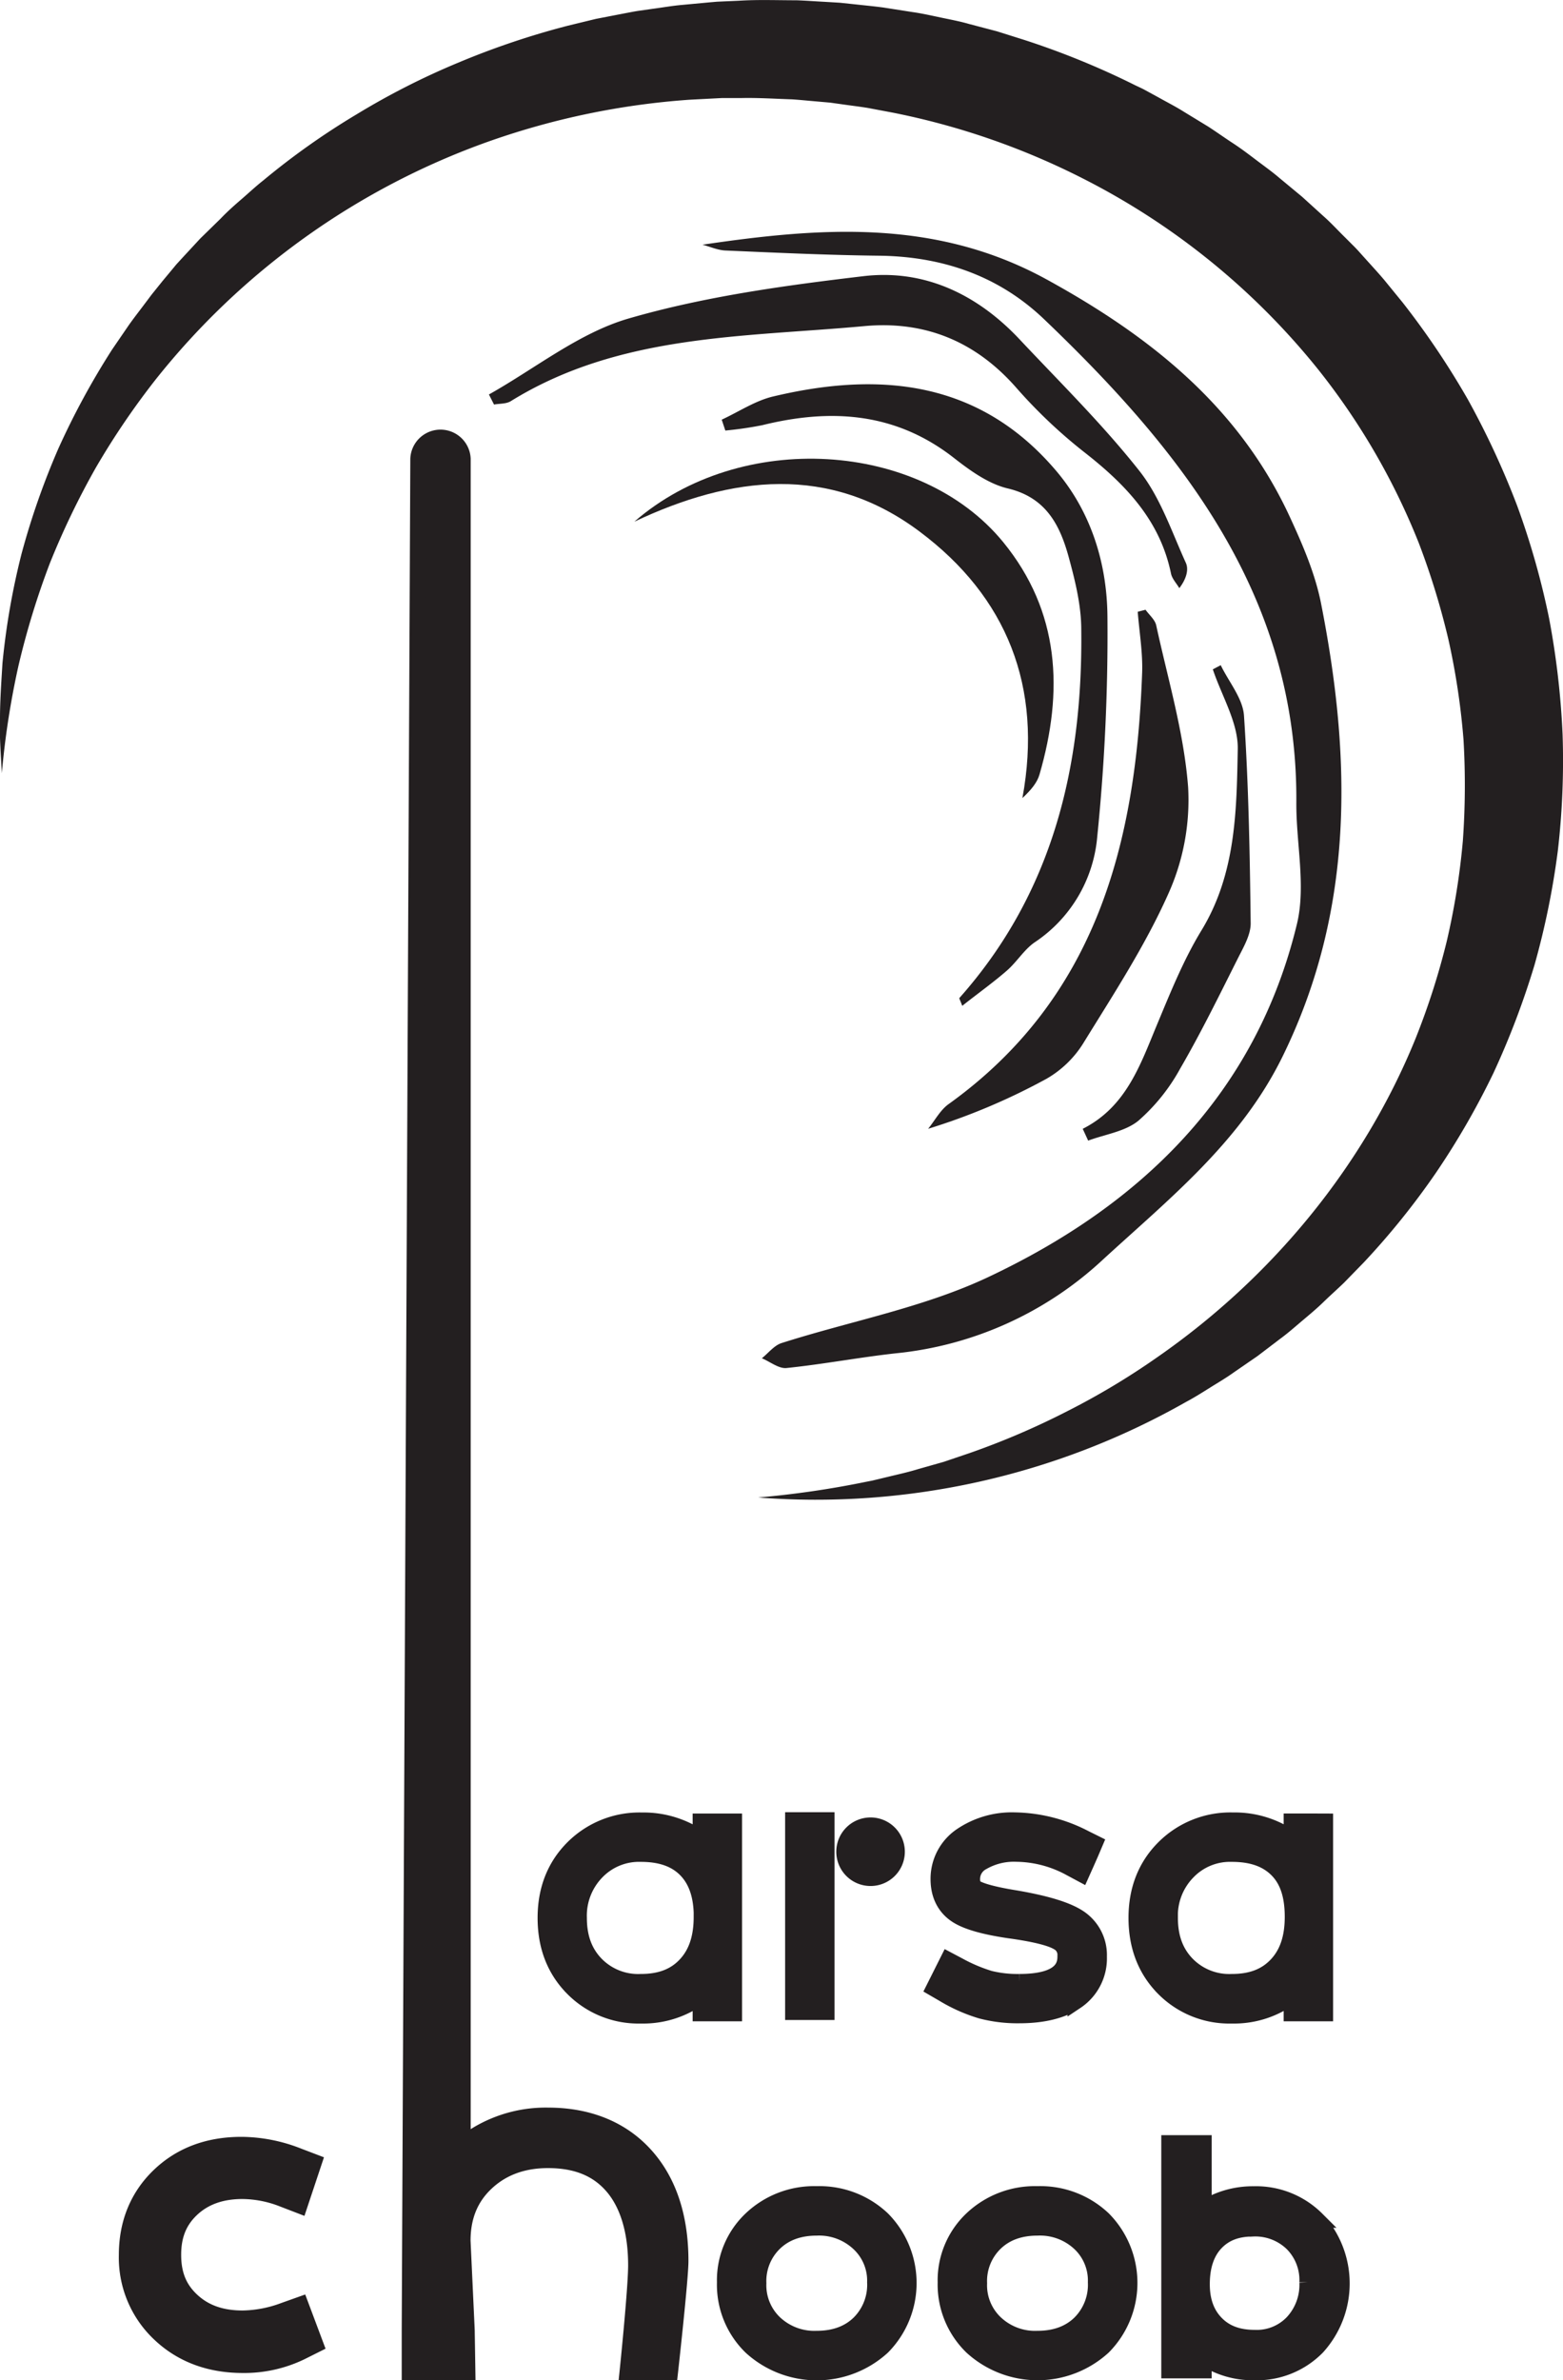
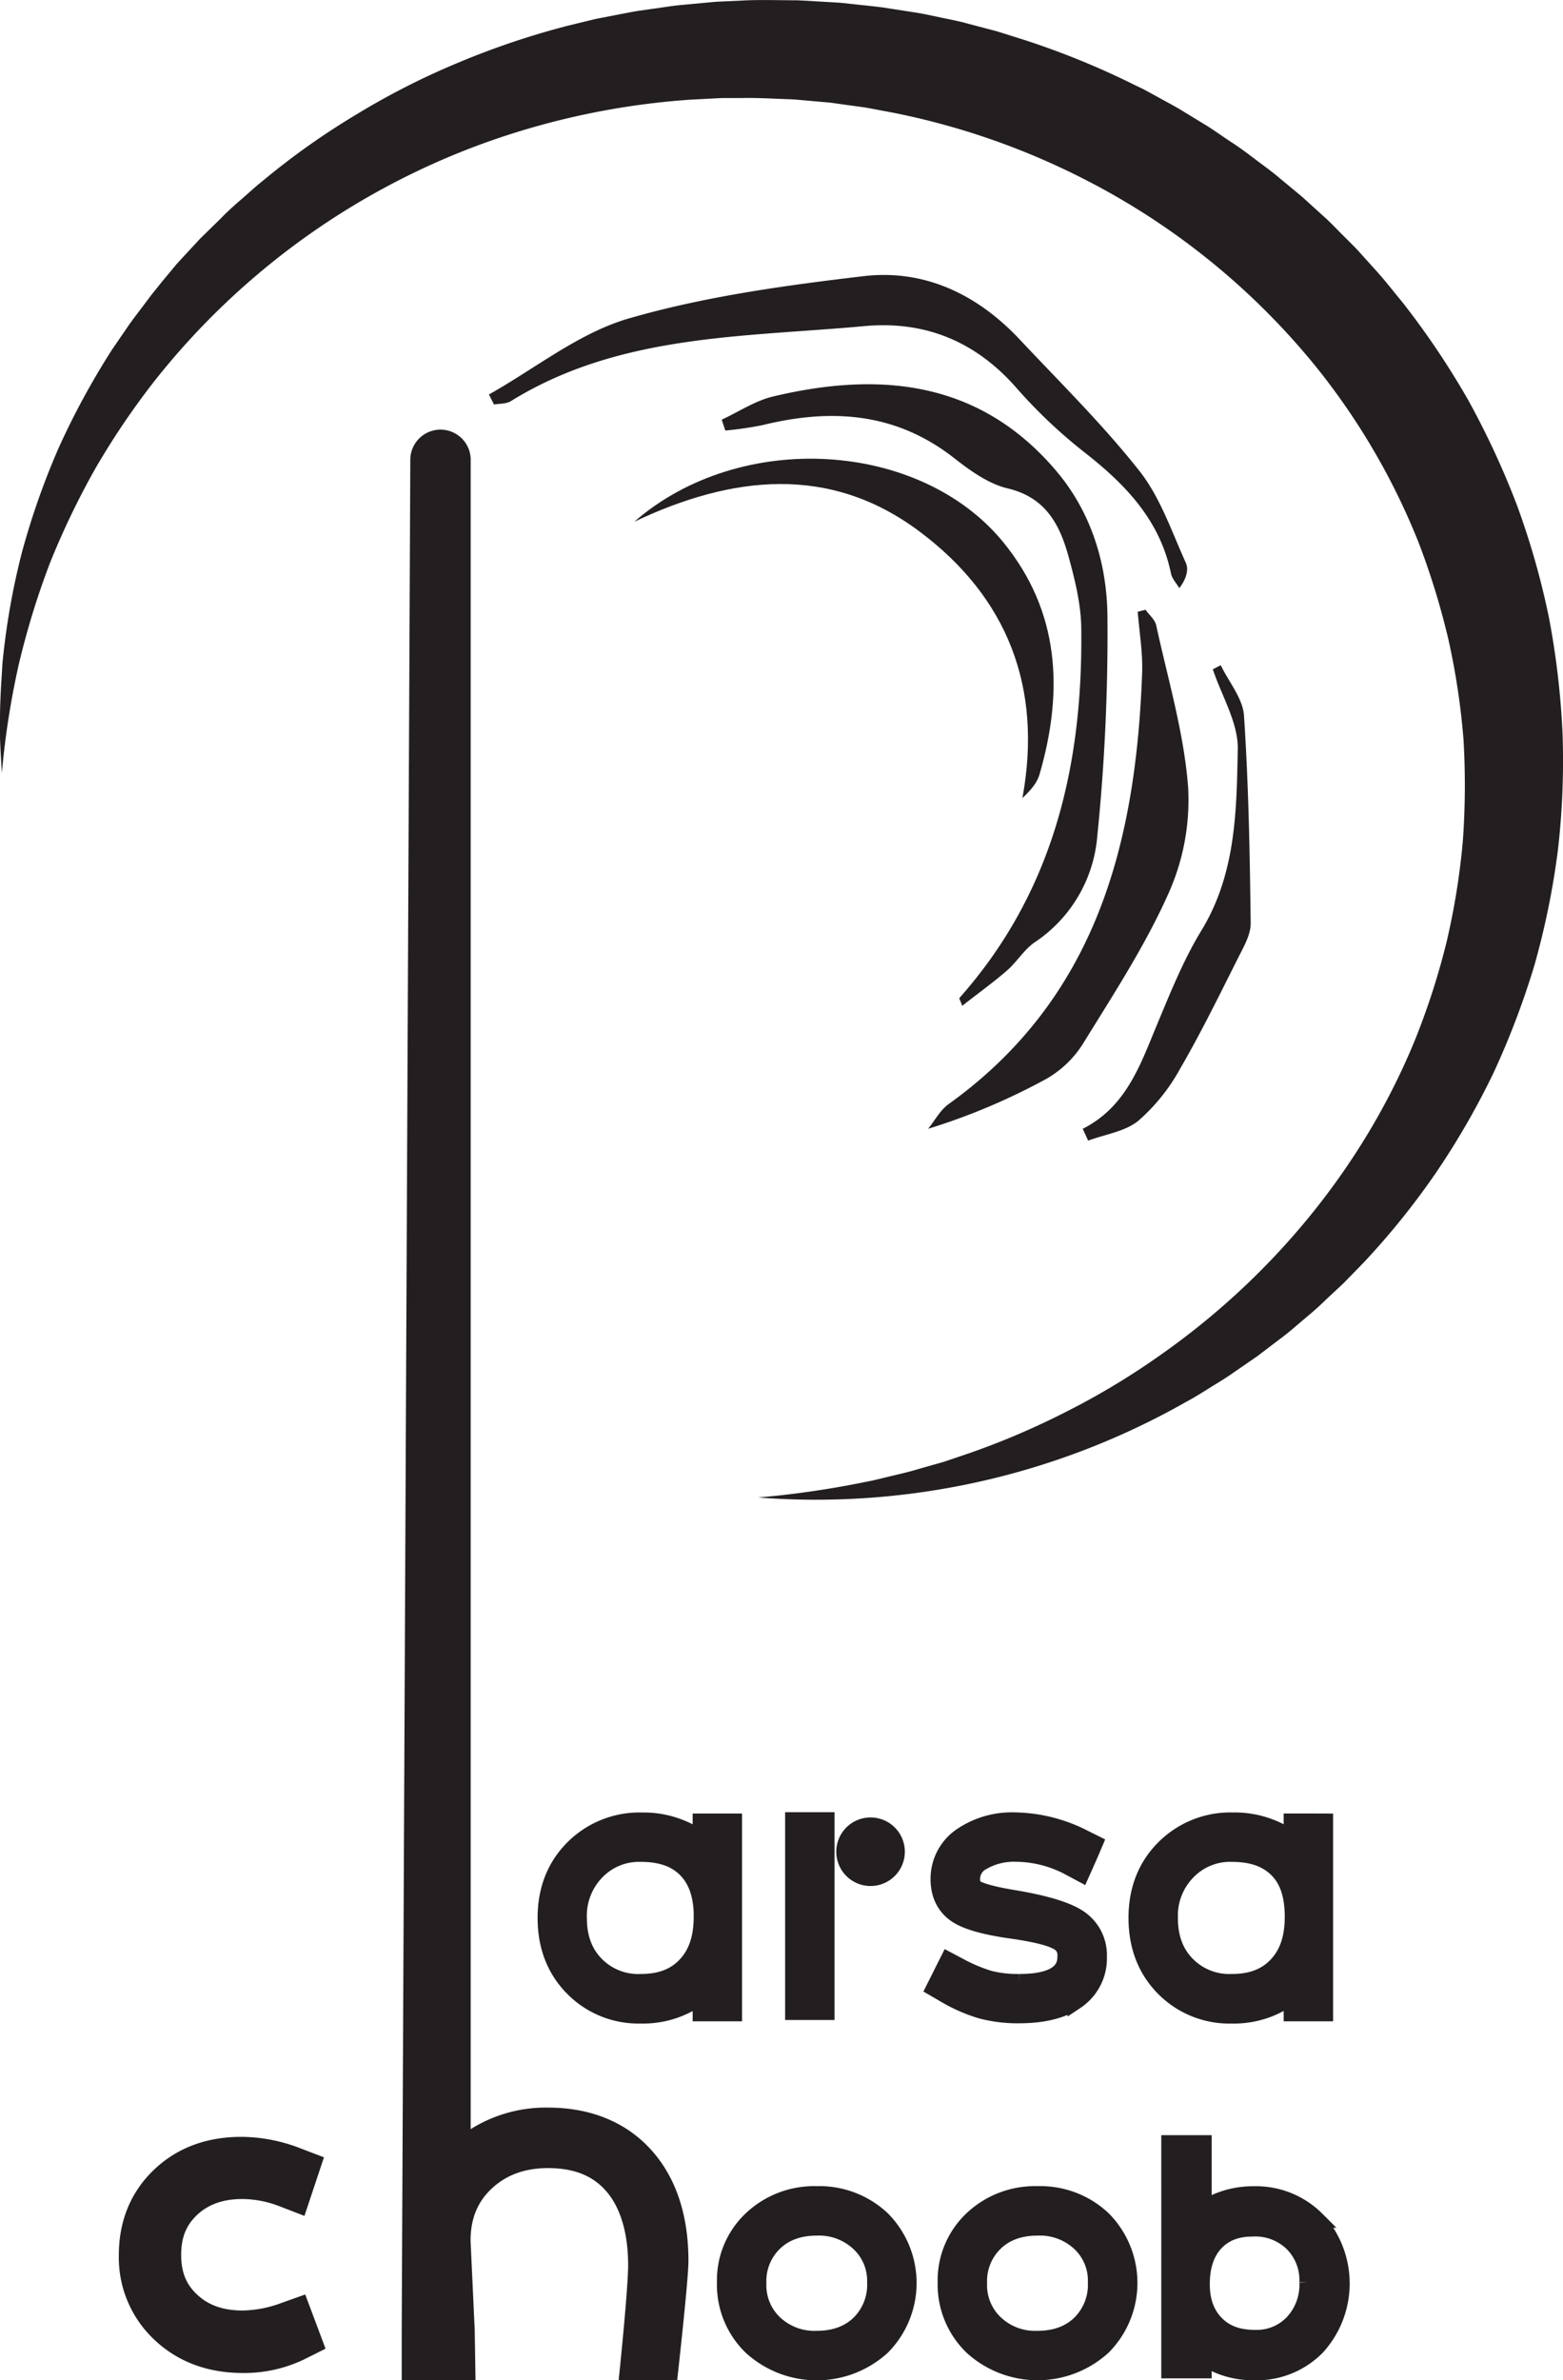
<svg xmlns="http://www.w3.org/2000/svg" width="376.24" height="572.85" viewBox="0 0 376.24 572.85">
  <defs>
    <style>.cls-1,.cls-2{fill:#231f20;}.cls-2{stroke:#231f20;stroke-miterlimit:10;stroke-width:4px;}</style>
  </defs>
  <g id="Layer_2" data-name="Layer 2">
    <g id="Layer_3" data-name="Layer 3">
      <path class="cls-1" d="M376.14,176.73a197.5,197.5,0,0,0-3.25-27.93,189.24,189.24,0,0,0-7.69-27.1,199.38,199.38,0,0,0-11.86-25.56,195.5,195.5,0,0,0-15.72-23.36l-4.45-5.45c-1.51-1.79-3.12-3.51-4.68-5.26-.79-.86-1.55-1.76-2.37-2.59L323.64,57c-1.67-1.64-3.25-3.38-5-4.92l-5.21-4.73L308,42.85c-1.78-1.53-3.69-2.88-5.56-4.3s-3.73-2.83-5.69-4.11-3.87-2.64-5.83-3.92l-6-3.66c-2-1.26-4.07-2.3-6.11-3.45l-3.08-1.68c-1-.56-2.1-1-3.15-1.55A193.75,193.75,0,0,0,246.63,9.63L240,7.54l-6.77-1.78c-2.25-.65-4.54-1.07-6.82-1.55s-4.56-1-6.87-1.32l-6.9-1.08c-2.31-.31-4.62-.52-6.94-.78L202.19.66,198.7.45c-2.32-.12-4.63-.3-6.95-.38-4.65,0-9.29-.19-13.93.11l-3.47.15-1.74.08-1.73.15L164,1.2c-2.3.21-4.59.62-6.89.92l-3.44.49c-1.14.17-2.28.41-3.42.62l-6.82,1.32L136.64,6.2a193,193,0,0,0-26.26,8.85A179.44,179.44,0,0,0,85.77,27.56,177.8,177.8,0,0,0,63.32,43.47c-1.8,1.41-3.48,3-5.2,4.48s-3.43,3-5,4.65L48.2,57.41l-4.63,5-1.15,1.26L41.32,65l-2.19,2.63L37,70.28c-.72.88-1.38,1.81-2.07,2.71-1.36,1.83-2.77,3.6-4.07,5.47L27,84.1a185.58,185.58,0,0,0-12.94,23.83,181.83,181.83,0,0,0-8.89,25.41A175.83,175.83,0,0,0,.59,159.65C.33,164.08,0,168.48,0,172.9c-.16,4.41.22,8.82.44,13.19a199.85,199.85,0,0,1,4-25.84A192.12,192.12,0,0,1,12,135.56,191.67,191.67,0,0,1,23.1,112.5a185.35,185.35,0,0,1,14.24-21A178.8,178.8,0,0,1,117.77,34,183.46,183.46,0,0,1,166,24l6.16-.32,1.54-.08h4.62c4.11-.1,8.22.18,12.32.31,2,.13,4.08.35,6.12.52l3.07.27,3,.42c2,.29,4.06.53,6.08.86l6,1.13a176.81,176.81,0,0,1,46.06,16,172.83,172.83,0,0,1,56.29,45.75,164.67,164.67,0,0,1,24.28,41.86,181.72,181.72,0,0,1,7.12,23.2A173.55,173.55,0,0,1,352.29,178a187.44,187.44,0,0,1-.16,24.4,173.63,173.63,0,0,1-3.88,24.16,175.49,175.49,0,0,1-7.51,23.4c-12.39,30.5-34.33,57.34-62.08,76.62a176.79,176.79,0,0,1-21.81,13.08,184.82,184.82,0,0,1-23.57,10.09l-6.11,2.07L221,353.57c-2.07.64-4.17,1.12-6.28,1.62l-3.15.76-1.59.38-1.59.31a224.82,224.82,0,0,1-25.89,3.76,180.42,180.42,0,0,0,103-23c2-1.06,3.92-2.28,5.84-3.48s3.89-2.35,5.73-3.68l5.62-3.87,5.44-4.14c1.84-1.34,3.55-2.86,5.29-4.33s3.51-2.93,5.15-4.53,3.35-3.1,5-4.7l4.8-4.93a182.7,182.7,0,0,0,17.28-21.48,187.54,187.54,0,0,0,13.84-24,197,197,0,0,0,9.9-26.05,191.64,191.64,0,0,0,5.6-27.41A188.32,188.32,0,0,0,376.14,176.73Z" />
-       <path class="cls-1" d="M215.71,325.69a85.48,85.48,0,0,0,49.69-22.46c16.1-14.79,33.22-28.38,43.3-48.9C326.07,219,325.34,182.42,318,145.24c-1.41-7.15-4.41-14.11-7.49-20.78C298.3,98,277.1,81.05,251.9,67.23c-26.78-14.67-54.47-12.52-82.79-8.34,1.84.49,3.66,1.32,5.51,1.4,12.3.53,24.61,1.11,36.91,1.25,15.23.17,28.82,4.8,39.78,15.27,33.33,31.87,61.08,66.78,60.74,116.32-.07,9.79,2.36,20.07.14,29.27C302.3,263.29,274.67,290,238,307.3c-15.63,7.4-33.22,10.62-49.86,15.93-1.79.57-3.18,2.41-4.75,3.66,2,.83,4.06,2.54,5.93,2.35C198.15,328.33,206.89,326.66,215.71,325.69Z" />
      <path class="cls-1" d="M254.3,113.39c-18.35-21.69-42.25-24.12-68.07-18-4.37,1-8.34,3.69-12.5,5.61l.87,2.62a87.09,87.09,0,0,0,8.88-1.29c16.62-4.11,32.22-3.09,46.3,8,3.84,3,8.21,6.13,12.8,7.22,9.24,2.18,12.58,8.85,14.7,16.61,1.54,5.66,3,11.57,3,17.39.38,32.85-6.83,63.32-29.35,88.65-.06.07.13.37.7,1.87,3.78-3,7.41-5.57,10.77-8.5,2.4-2.09,4.13-5.06,6.72-6.82a34,34,0,0,0,15-25.34,482.08,482.08,0,0,0,2.46-53.05C266.48,135.66,262.67,123.28,254.3,113.39Z" />
      <path class="cls-1" d="M117.69,94.94l1.23,2.42c1.33-.25,2.89-.13,4-.79C149.1,80.35,179,81.17,208,78.49c14.68-1.36,26.94,3.68,36.79,15a122.17,122.17,0,0,0,16.64,15.67c9.75,7.68,17.85,16.23,20.45,28.88.26,1.26,1.32,2.34,2,3.51,1.68-2.19,2.32-4.46,1.57-6.1-3.42-7.52-6.14-15.73-11.15-22.08-8.82-11.18-19.06-21.26-28.84-31.67-10.2-10.88-23-17-37.73-15.22-19,2.25-38.21,4.89-56.5,10.2C139.31,80.17,128.83,88.69,117.69,94.94Z" />
      <path class="cls-1" d="M228.32,265.74c-2,1.44-3.28,3.92-4.9,5.92a153.18,153.18,0,0,0,28.52-12.05,25.21,25.21,0,0,0,8.87-8.61c7.22-11.72,14.83-23.36,20.41-35.86a54.93,54.93,0,0,0,4.78-25.7c-1-13.11-4.87-26-7.68-38.94-.3-1.37-1.68-2.5-2.57-3.75l-1.88.48c.38,4.91,1.24,9.84,1.06,14.73C273.44,202.82,264,240.15,228.32,265.74Z" />
      <path class="cls-1" d="M221.35,127.92c21,15.7,29.7,37.35,24.76,64.15,2.14-2,3.55-3.72,4.12-5.69,5.8-20,4.93-39.18-8.76-55.93-20-24.41-63.21-27.13-88.77-4.9C176.16,114.46,199.69,111.69,221.35,127.92Z" />
      <path class="cls-1" d="M278.55,246.51c-4.06,9.75-7.42,19.85-17.92,25.16l1.31,2.84c4.08-1.52,8.87-2.17,12.07-4.77a45.88,45.88,0,0,0,10.05-12.51c5.05-8.69,9.48-17.76,14-26.75,1.32-2.61,3-5.5,3-8.24-.2-16.66-.5-33.34-1.61-50-.28-4.16-3.65-8.11-5.6-12.15l-1.9,1c2.12,6.39,6.1,12.81,6,19.15-.28,14.87-.44,30-8.69,43.6C284.92,230.94,281.77,238.79,278.55,246.51Z" />
      <path class="cls-2" d="M168.73,481.77v2.69h7.89v-46h-7.89v4.22a21.44,21.44,0,0,0-2.72-1.75,23.87,23.87,0,0,0-11.51-2.72A22.52,22.52,0,0,0,138,444.79c-4.37,4.37-6.59,10-6.59,16.79s2.17,12.4,6.45,16.77A22.11,22.11,0,0,0,154.25,485a23.06,23.06,0,0,0,14.48-4.66Zm.25-20.44c0,5.05-1.29,8.86-3.93,11.65s-6.14,4.09-10.8,4.09a14.29,14.29,0,0,1-10.82-4.24c-2.8-2.87-4.16-6.55-4.16-11.25a15.18,15.18,0,0,1,4.28-11.13,14.24,14.24,0,0,1,10.7-4.36c4.84,0,8.42,1.26,10.95,3.86S169,456.29,169,461.33Z" />
      <path class="cls-2" d="M209.53,439.4a6.25,6.25,0,0,0-4.41,10.65,6.25,6.25,0,1,0,4.41-10.65Z" />
      <polygon class="cls-2" points="196.2 484.15 198.88 484.15 198.88 481.47 198.88 440.83 198.88 438.14 196.2 438.14 193.67 438.14 190.99 438.14 190.99 440.83 190.99 481.47 190.99 484.15 193.67 484.15 196.2 484.15" />
      <path class="cls-2" d="M259.43,461.46c-2.85-1.81-7.8-3.3-15.12-4.55-6.21-1-8.46-1.92-9.25-2.35-.59-.33-1.14-.83-1.14-2.32a4.66,4.66,0,0,1,2.54-4.17,15.17,15.17,0,0,1,8.16-2,27.7,27.7,0,0,1,13.12,3.47l2.54,1.36,1.18-2.64,1-2.27,1-2.35-2.3-1.14a37.72,37.72,0,0,0-16.85-4.32,21.59,21.59,0,0,0-12.79,3.65A12.42,12.42,0,0,0,226,452.24c0,4.73,2.3,7.26,4.23,8.54,2.37,1.59,6.53,2.8,12.71,3.71,7.32,1,10.38,2.08,11.66,2.82a3.49,3.49,0,0,1,1.94,3.35c0,1.76,0,6.41-11.2,6.41a27.94,27.94,0,0,1-7.12-.79,39.33,39.33,0,0,1-7.53-3.19l-2.42-1.28-1.23,2.45-1,2-1.13,2.25,2.19,1.27a39,39,0,0,0,9.09,4.05,34.31,34.31,0,0,0,9.16,1.11c5.74,0,10.32-1.13,13.62-3.36a12.32,12.32,0,0,0,5.48-10.68A10.66,10.66,0,0,0,259.43,461.46Z" />
      <path class="cls-2" d="M316.21,438.45H311v4.22a21.44,21.44,0,0,0-2.72-1.75,23.8,23.8,0,0,0-11.5-2.72,22.5,22.5,0,0,0-16.54,6.59c-4.37,4.37-6.59,10-6.59,16.79s2.17,12.4,6.44,16.77A22.12,22.12,0,0,0,296.52,485,23,23,0,0,0,311,480.3v4.16h7.9v-46Zm-4.95,22.88c0,5.05-1.29,8.86-3.94,11.65s-6.14,4.09-10.8,4.09a14.32,14.32,0,0,1-10.82-4.24c-2.8-2.87-4.16-6.55-4.16-11.25a15.14,15.14,0,0,1,4.29-11.13,14.2,14.2,0,0,1,10.69-4.36c4.85,0,8.43,1.26,11,3.86S311.26,456.29,311.26,461.33Z" />
      <path class="cls-2" d="M68.39,556.14a29.55,29.55,0,0,1-10,1.92c-5.12,0-9.13-1.41-12.26-4.32s-4.52-6.39-4.52-11.09,1.44-8.23,4.52-11.1,7.14-4.32,12.26-4.32a27.21,27.21,0,0,1,9.66,1.9l4,1.54,3.43-10.29L71.86,519a37.71,37.71,0,0,0-13.73-2.73c-8,0-14.59,2.49-19.72,7.4s-7.8,11.36-7.8,19a25.09,25.09,0,0,0,8,19.05c5.21,4.89,11.88,7.38,19.83,7.38a31.26,31.26,0,0,0,14.08-3.16l3.34-1.67-3.57-9.52Z" />
      <path class="cls-2" d="M196.6,528.14a21.92,21.92,0,0,0-15.73,6,20.17,20.17,0,0,0-6.29,15.15,20.81,20.81,0,0,0,6.27,15.46,23.34,23.34,0,0,0,31.51,0,21.79,21.79,0,0,0,0-30.61A21.93,21.93,0,0,0,196.6,528.14Zm14.13,21.13a13.11,13.11,0,0,1-3.83,9.91h0c-2.56,2.5-6,3.77-10.3,3.77a14.05,14.05,0,0,1-10.21-3.8,12.65,12.65,0,0,1-3.91-9.66,12.8,12.8,0,0,1,3.83-9.68c2.56-2.5,6-3.77,10.29-3.77a14.06,14.06,0,0,1,10.21,3.79A12.36,12.36,0,0,1,210.73,549.27Z" />
      <path class="cls-2" d="M249.74,528.14a21.94,21.94,0,0,0-15.74,6,20.21,20.21,0,0,0-6.29,15.15A20.83,20.83,0,0,0,234,564.73a23.34,23.34,0,0,0,31.51,0,21.77,21.77,0,0,0,0-30.61A21.9,21.9,0,0,0,249.74,528.14Zm14.13,21.13a13.15,13.15,0,0,1-3.83,9.91h0c-2.56,2.5-6,3.77-10.3,3.77a14,14,0,0,1-10.21-3.8,12.62,12.62,0,0,1-3.92-9.66,12.8,12.8,0,0,1,3.83-9.68c2.56-2.5,6-3.77,10.3-3.77A14.09,14.09,0,0,1,260,539.83,12.4,12.4,0,0,1,263.87,549.27Z" />
      <path class="cls-2" d="M316.88,534.16h0a20.56,20.56,0,0,0-15.1-6,22,22,0,0,0-10.36,2.47,20.17,20.17,0,0,0-1.75,1V515.86h-8.13V570.4h8.13v-3.17A21.32,21.32,0,0,0,302,570.85a20.23,20.23,0,0,0,15-6.05,22.67,22.67,0,0,0-.14-30.64Zm-2.1,15.11a13.42,13.42,0,0,1-3.57,9.76h0a12,12,0,0,1-9.21,3.69c-4,0-7.06-1.14-9.35-3.49s-3.43-5.48-3.43-9.51c0-4.29,1.13-7.66,3.35-10s5.15-3.46,9-3.46a12.87,12.87,0,0,1,9.6,3.63A12.57,12.57,0,0,1,314.78,549.27Z" />
      <path class="cls-2" d="M131.93,509.23a32,32,0,0,0-16.83,4.43,29,29,0,0,0-3.8,2.73V110.44a5.27,5.27,0,0,0-10.53,0L98.7,560.94v9.91h13.73l-.16-10.06-1-21.51c0-5.82,1.88-10.41,5.7-14s8.78-5.49,14.93-5.49c6.9,0,12,2.09,15.67,6.4s5.63,10.82,5.63,19c0,5.72-2.07,25.71-2.07,25.71h10.08s2.51-22.47,2.51-26.73c0-10.61-2.83-19.15-8.4-25.36S141.79,509.23,131.93,509.23Z" />
    </g>
  </g>
</svg>